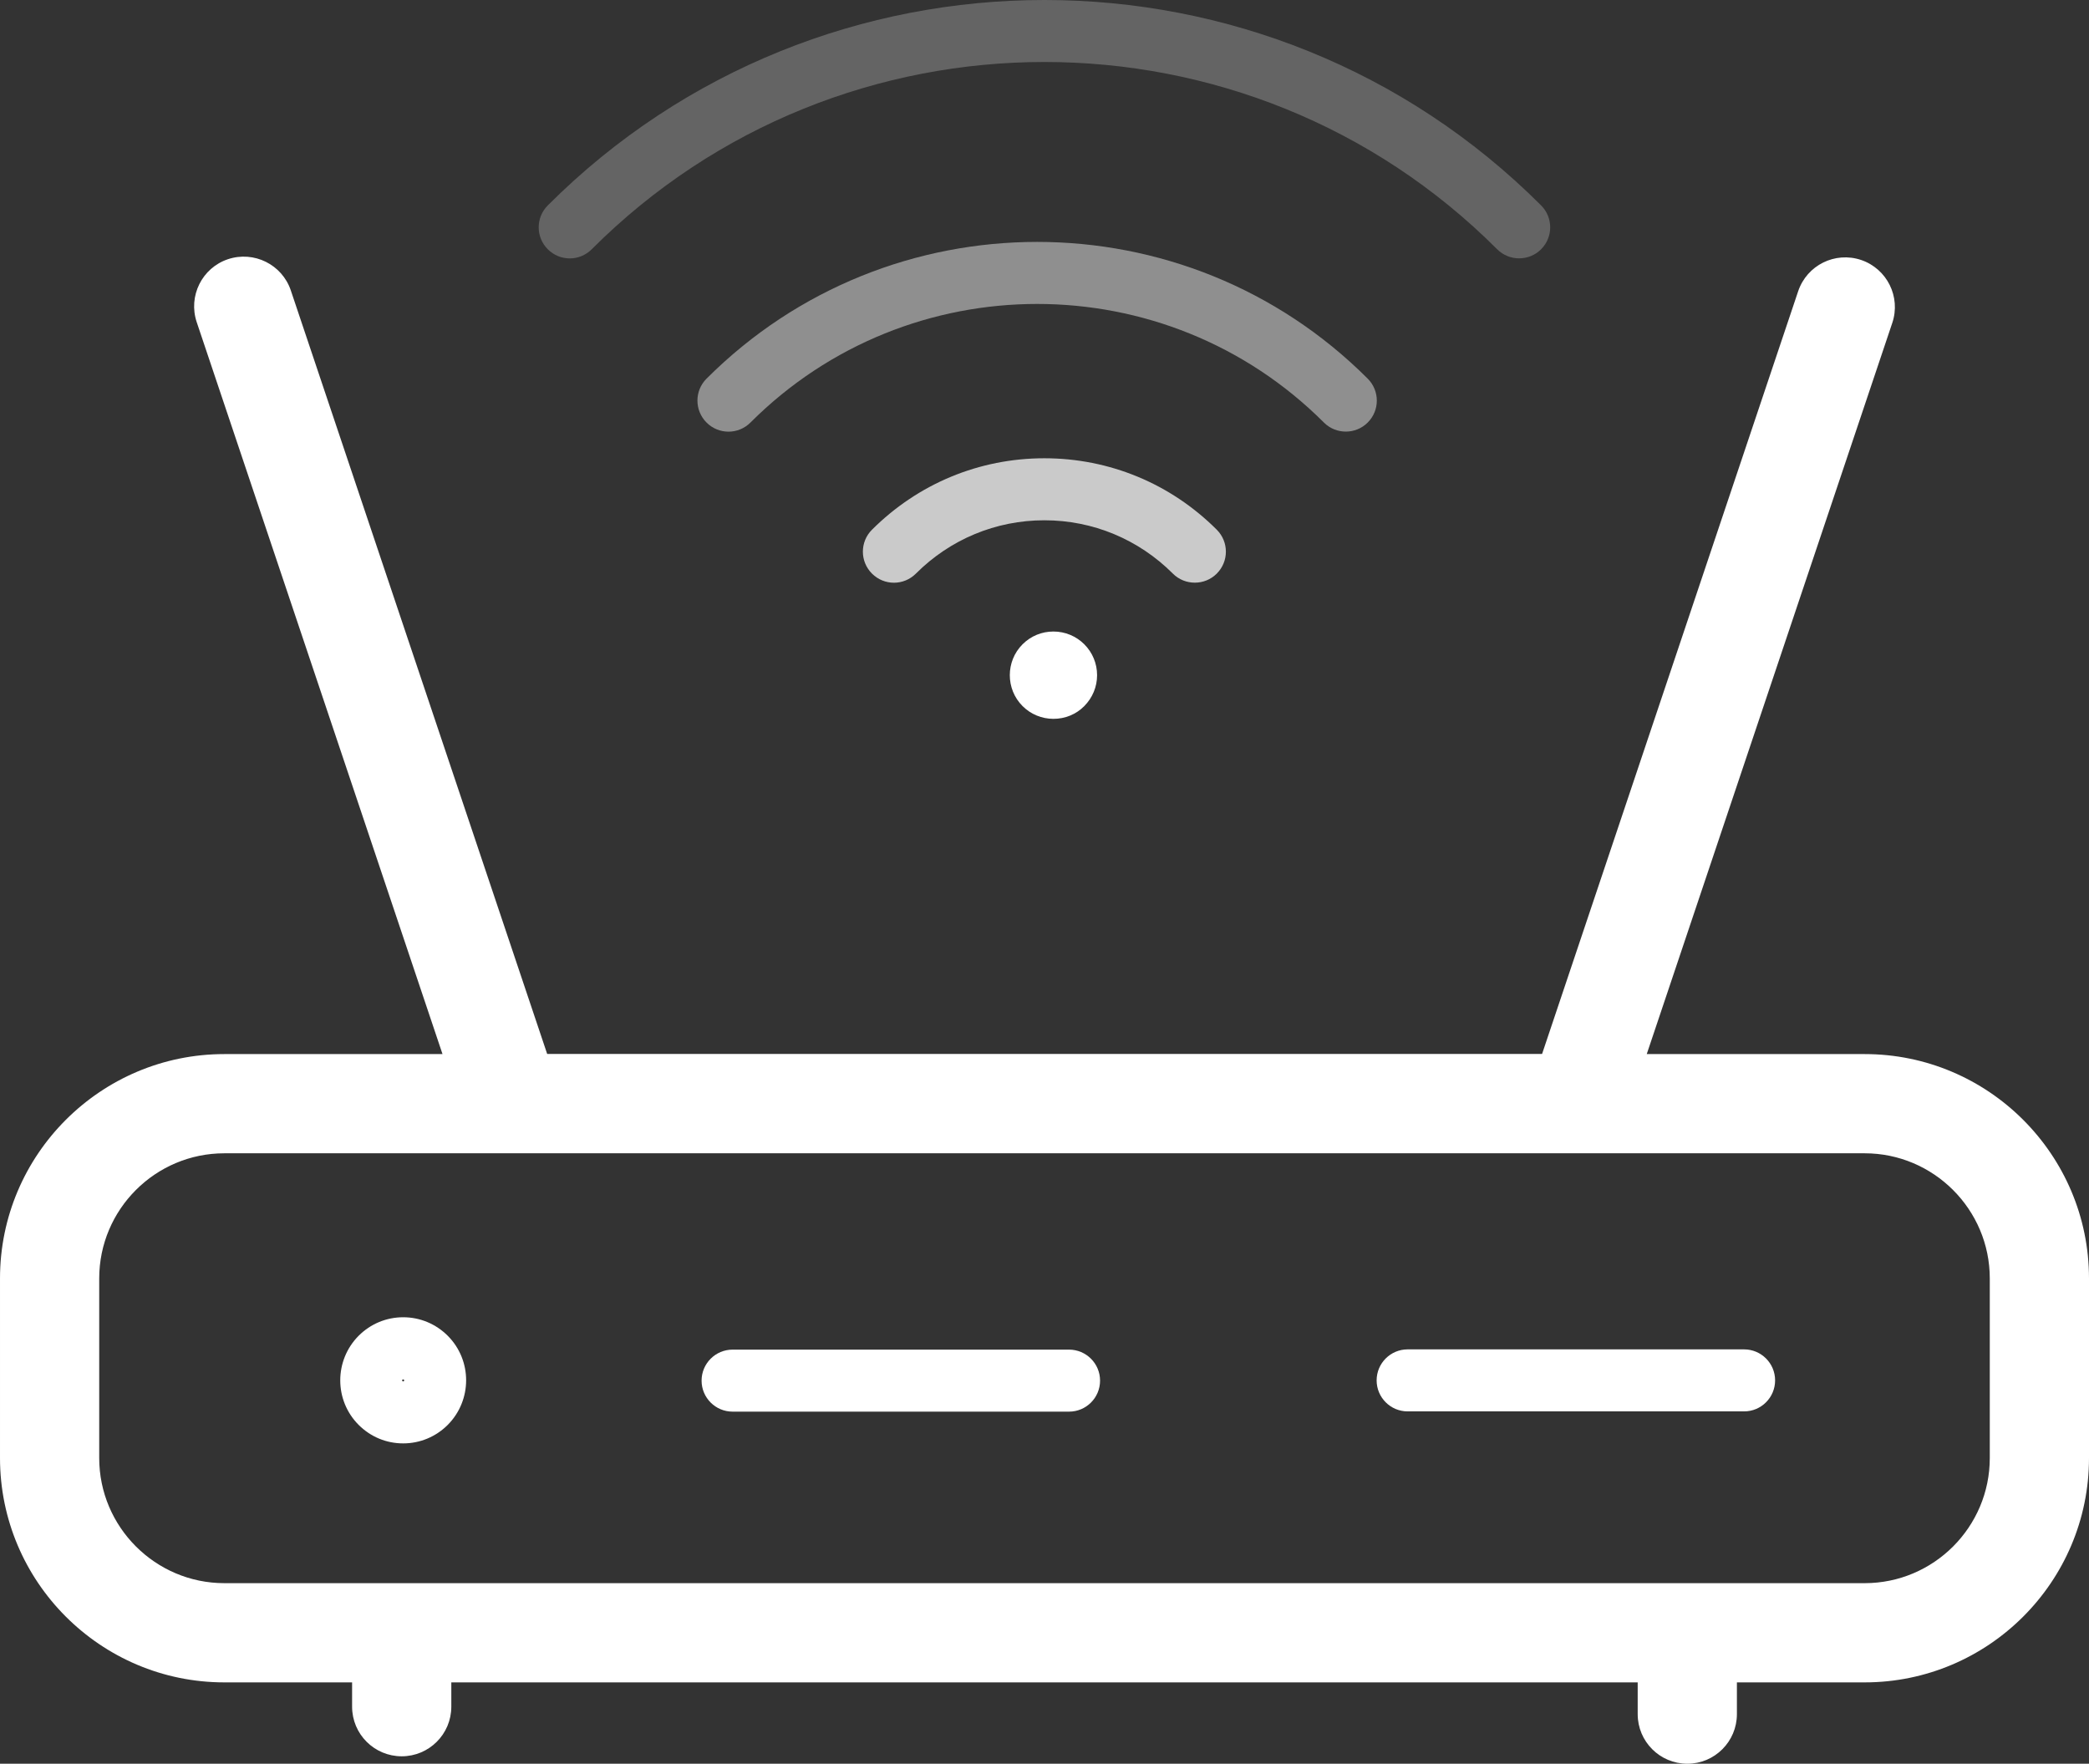
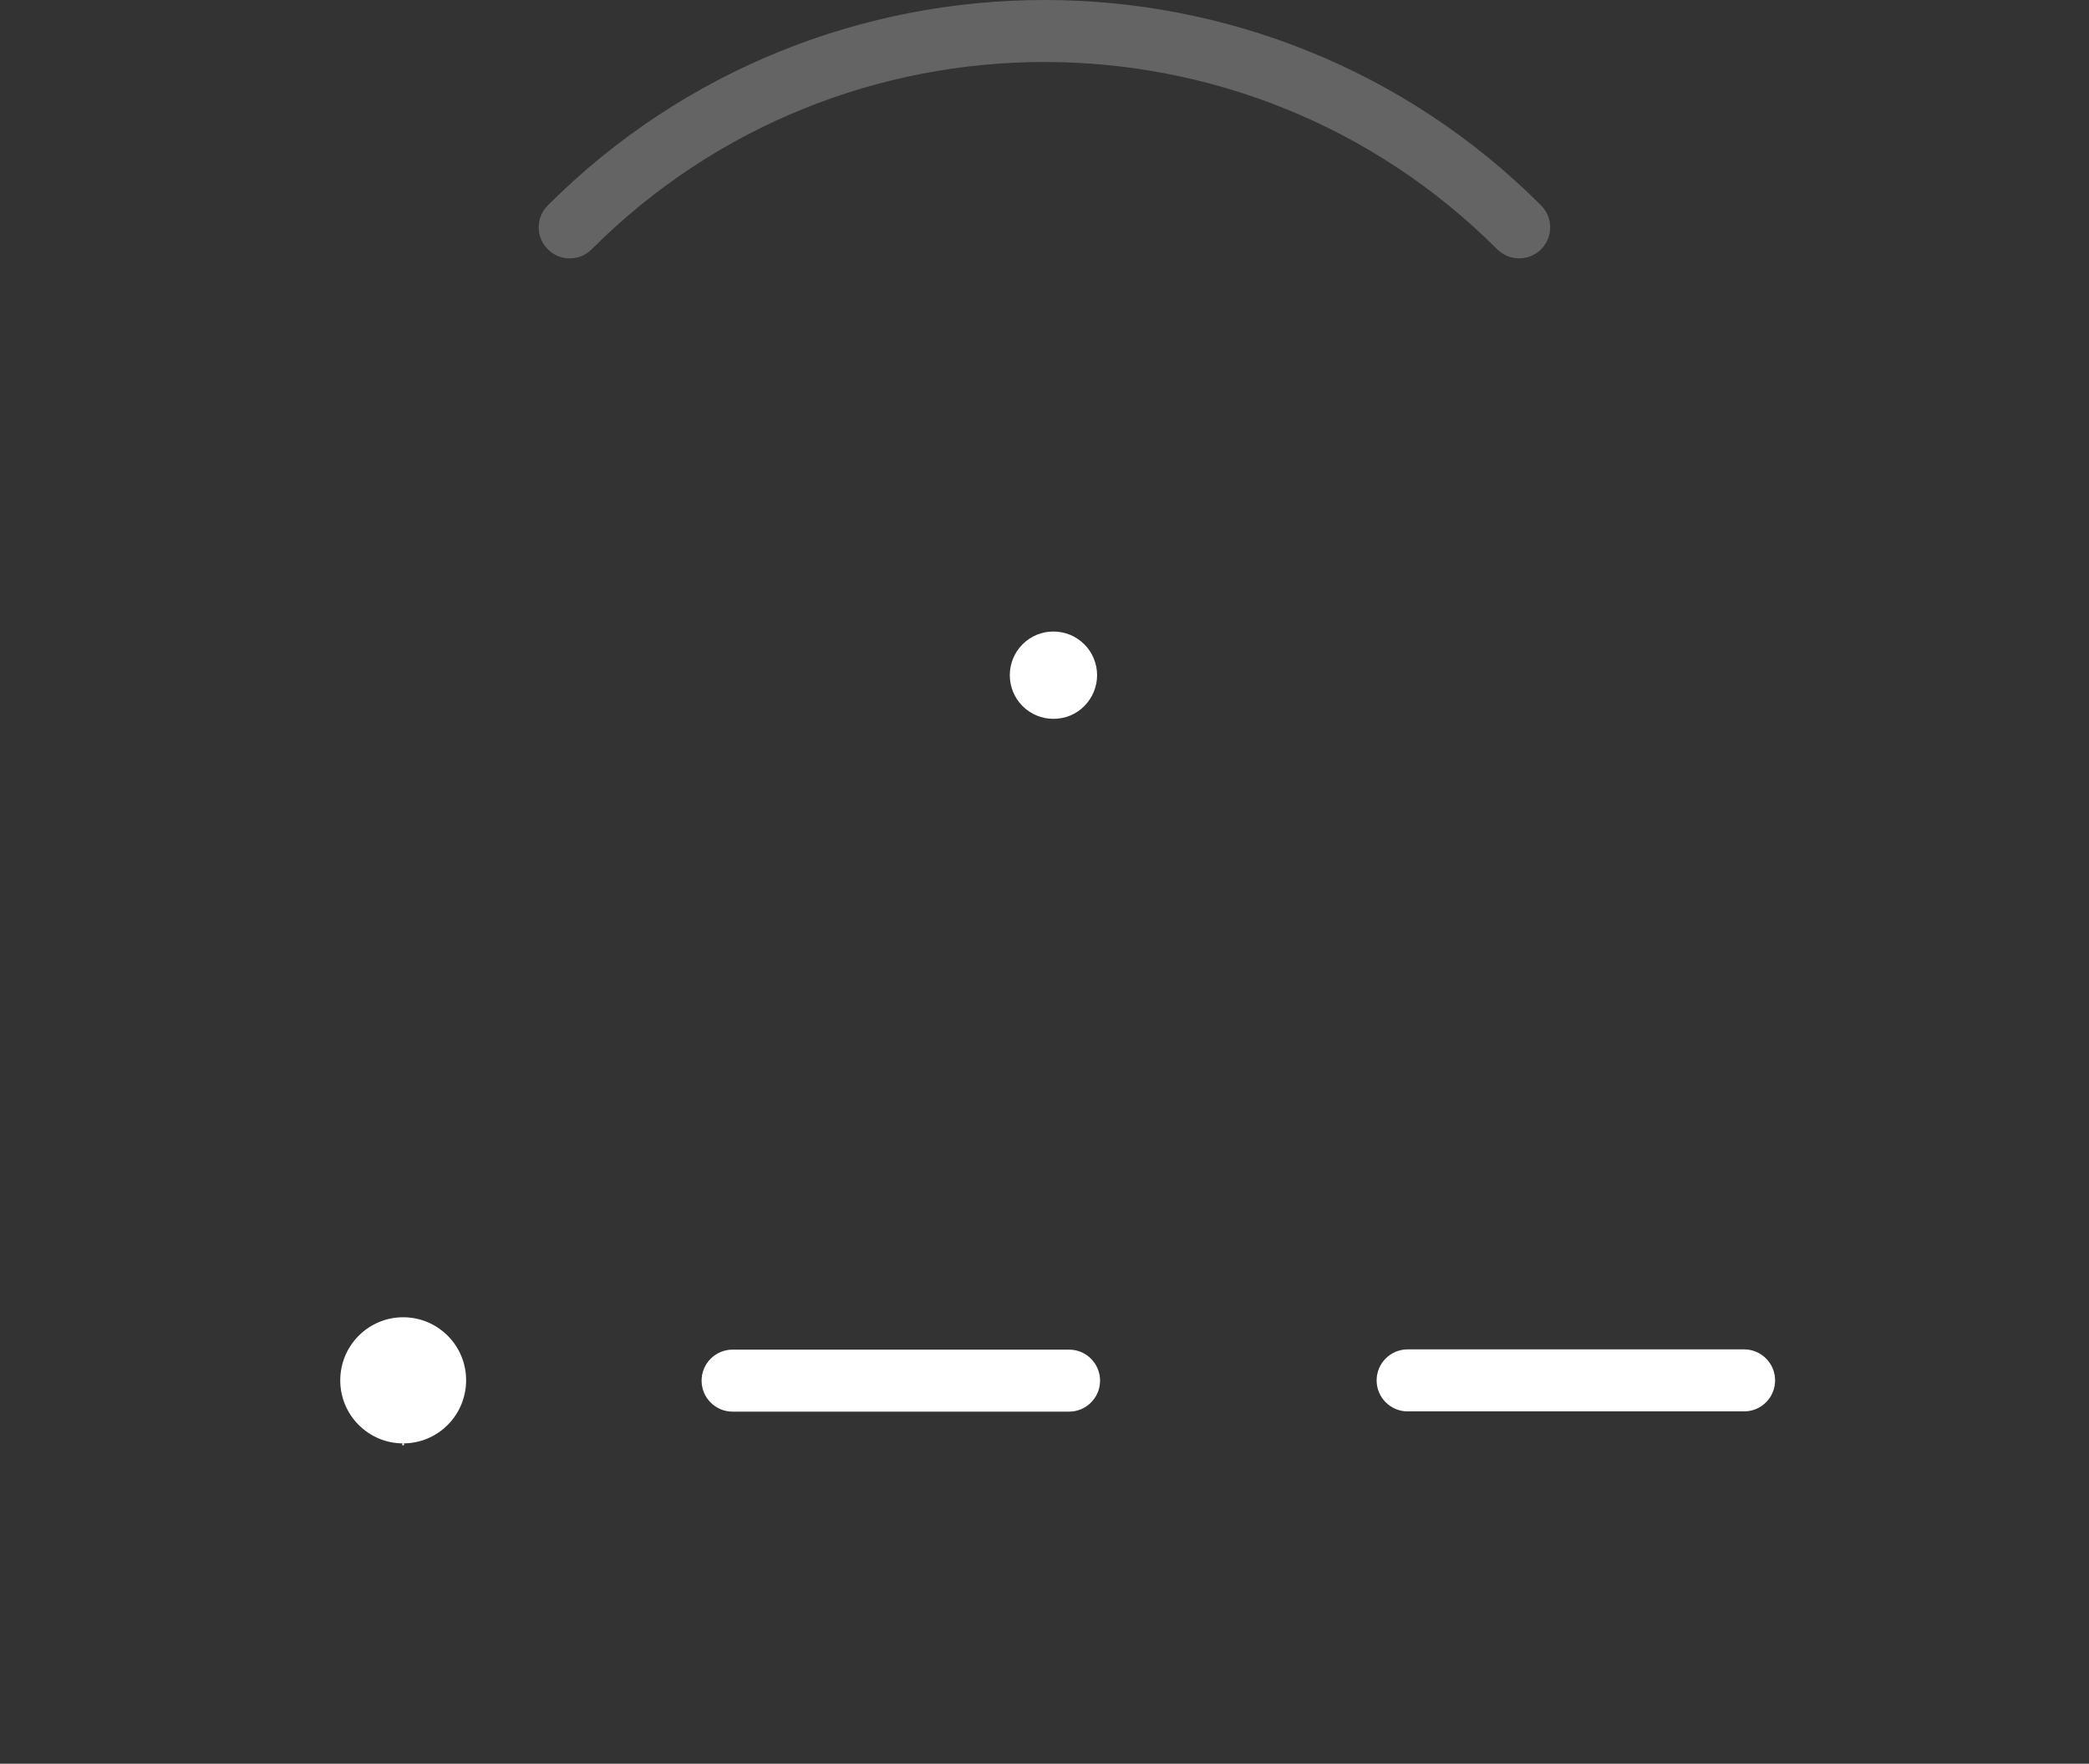
<svg xmlns="http://www.w3.org/2000/svg" id="Layer_2" data-name="Layer 2" viewBox="0 0 168.44 142.21">
  <rect x="0" y="0" width="168.44" height="142.21" fill="#333333" stroke="none" />
  <defs>
    <style>
      .cls-1 {
        opacity: .45;
      }

      .cls-1, .cls-2, .cls-3, .cls-4 {
        fill: #fff;
        stroke-width: 0px;
      }

      .cls-2 {
        opacity: .74;
      }

      .cls-3 {
        opacity: .24;
      }
    </style>
  </defs>
  <g id="Layer_1-2" data-name="Layer 1">
    <g>
-       <path class="cls-4" d="M150.35,84.99h-17.57l19.8-58.96c.7-2.09-.42-4.36-2.52-5.07-2.1-.7-4.36.42-5.07,2.52l-20.65,61.5H44.12L23.45,23.42c-.7-2.09-2.97-3.22-5.07-2.52-2.09.7-3.22,2.97-2.52,5.07l19.82,59.02h-17.59c-9.97,0-18.09,8.11-18.09,18.09v14.48c0,9.97,8.11,18.09,18.09,18.09h10.3v1.96c0,2.21,1.79,4,4,4s4-1.79,4-4v-1.96h95.66v2.56c0,2.21,1.79,4,4,4s4-1.79,4-4v-2.56h10.3c9.97,0,18.09-8.11,18.09-18.09v-14.48c0-9.97-8.11-18.09-18.09-18.09ZM160.44,117.56c0,5.56-4.52,10.09-10.09,10.09H18.09c-5.56,0-10.09-4.53-10.09-10.09v-14.48c0-5.56,4.52-10.09,10.09-10.09h132.26c5.56,0,10.09,4.53,10.09,10.09v14.48Z" />
      <g>
-         <path class="cls-1" d="M108.52,34.8c-.64,0-1.28-.24-1.77-.73-12.75-12.75-33.49-12.75-46.24,0-.98.98-2.56.98-3.54,0s-.98-2.56,0-3.54c14.7-14.7,38.61-14.7,53.31,0,.98.98.98,2.56,0,3.54-.49.49-1.13.73-1.77.73Z" />
        <path class="cls-3" d="M122.49,20.83c-.64,0-1.28-.24-1.77-.73C100.6-.03,67.84-.04,47.71,20.1c-.98.98-2.56.98-3.54,0s-.98-2.56,0-3.54c22.08-22.08,58.01-22.08,80.09,0,.98.98.98,2.56,0,3.54-.49.49-1.13.73-1.77.73Z" />
-         <path class="cls-2" d="M98.11,42.71c-3.71-3.71-8.65-5.76-13.9-5.76s-10.18,2.05-13.9,5.76c-.98.98-.98,2.56,0,3.54.98.98,2.56.98,3.54,0,2.77-2.77,6.45-4.3,10.36-4.3s7.59,1.53,10.36,4.3c.49.49,1.13.73,1.77.73s1.28-.24,1.77-.73c.98-.98.98-2.56,0-3.54Z" />
        <path class="cls-4" d="M84.94,57.96c-.94,0-1.83-.37-2.49-1.03-1.37-1.37-1.37-3.61,0-4.98.67-.67,1.55-1.03,2.49-1.03h0c.94,0,1.83.37,2.49,1.03.66.66,1.03,1.55,1.03,2.49s-.37,1.82-1.03,2.49h0c-.66.67-1.55,1.03-2.49,1.03h0Z" />
      </g>
-       <path class="cls-4" d="M32.51,116.38c-1.36,0-2.63-.53-3.59-1.49-1.98-1.98-1.98-5.2,0-7.19.96-.96,2.24-1.49,3.59-1.49s2.63.53,3.59,1.49c1.98,1.98,1.98,5.2,0,7.19h0c-.96.96-2.24,1.49-3.59,1.49ZM32.51,111.22s-.04,0-.06.02c-.03.03-.03.08,0,.12.03.03.09.03.12,0h0s.03-.08,0-.12c-.01-.01-.04-.02-.06-.02Z" />
+       <path class="cls-4" d="M32.51,116.38c-1.36,0-2.63-.53-3.59-1.49-1.98-1.98-1.98-5.2,0-7.19.96-.96,2.24-1.49,3.59-1.49s2.63.53,3.59,1.49c1.98,1.98,1.98,5.2,0,7.19h0c-.96.96-2.24,1.49-3.59,1.49Zs-.04,0-.06.02c-.03.03-.03.08,0,.12.03.03.09.03.12,0h0s.03-.08,0-.12c-.01-.01-.04-.02-.06-.02Z" />
      <path class="cls-4" d="M86.2,113.82h-27.13c-1.38,0-2.5-1.12-2.5-2.5s1.12-2.5,2.5-2.5h27.13c1.38,0,2.5,1.12,2.5,2.5s-1.12,2.5-2.5,2.5Z" />
      <path class="cls-4" d="M140.63,113.8h-27.13c-1.38,0-2.5-1.12-2.5-2.5s1.12-2.5,2.5-2.5h27.13c1.38,0,2.5,1.12,2.5,2.5s-1.12,2.5-2.5,2.5Z" />
    </g>
  </g>
</svg>